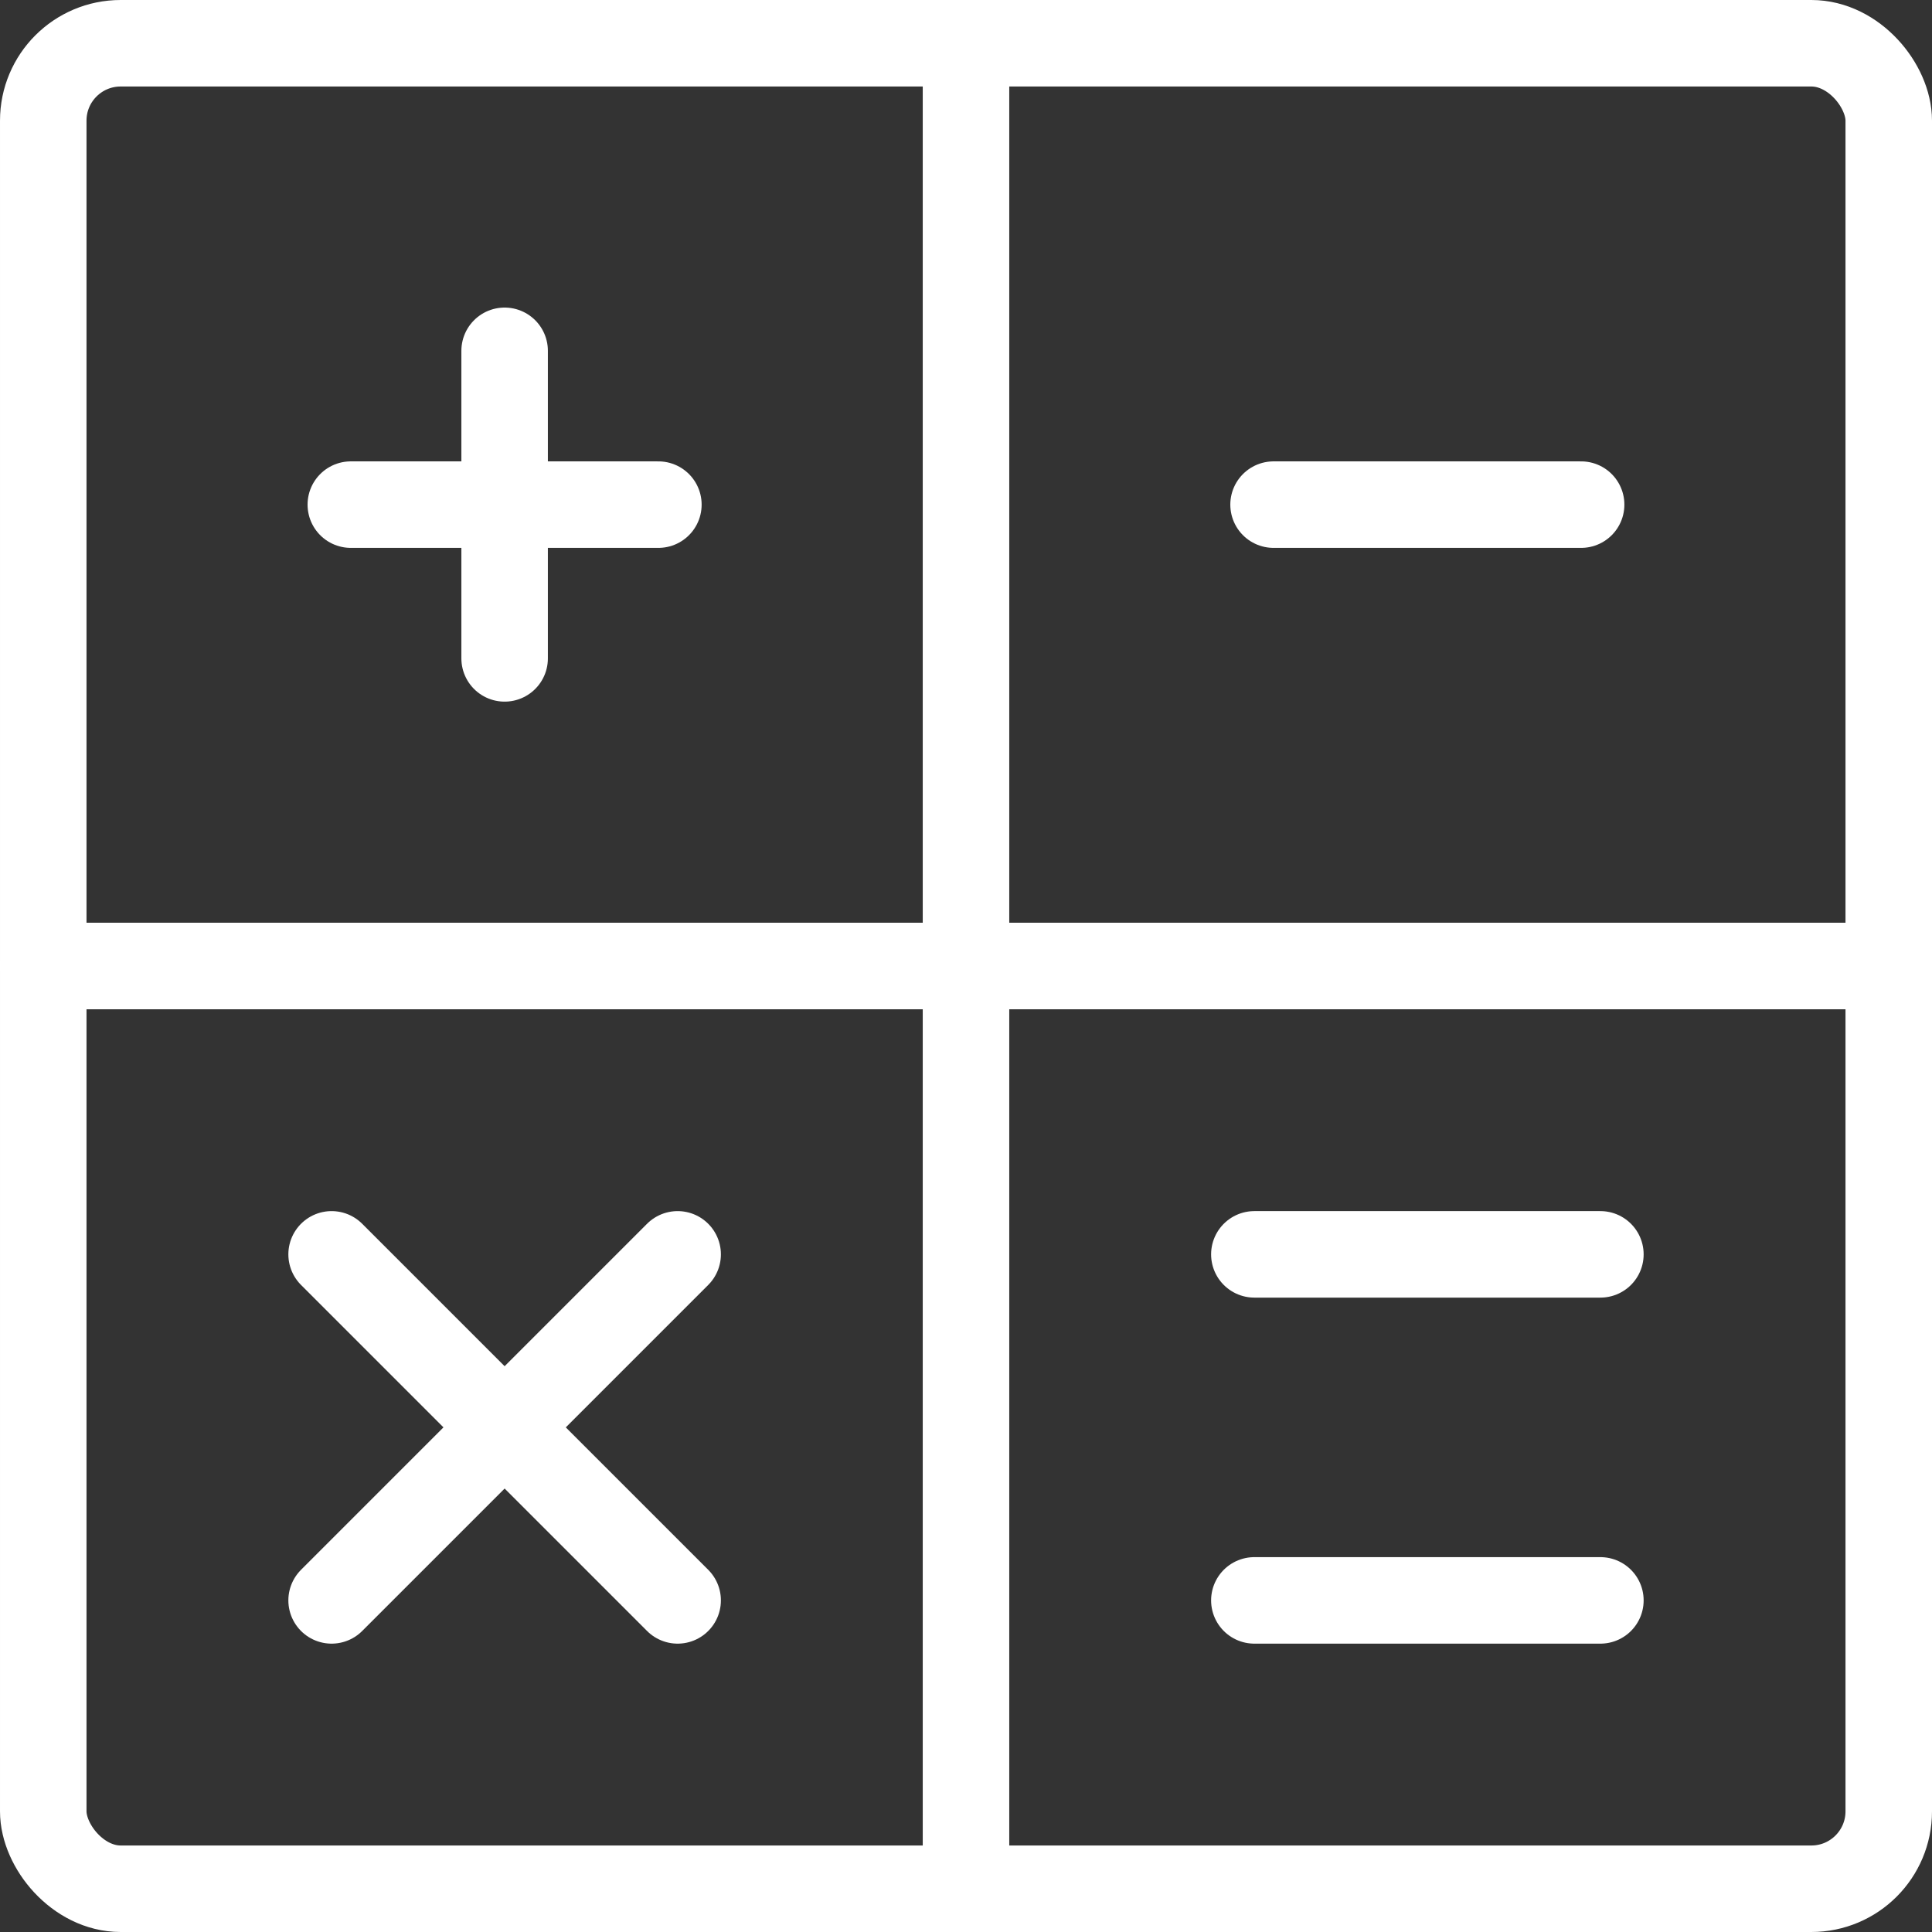
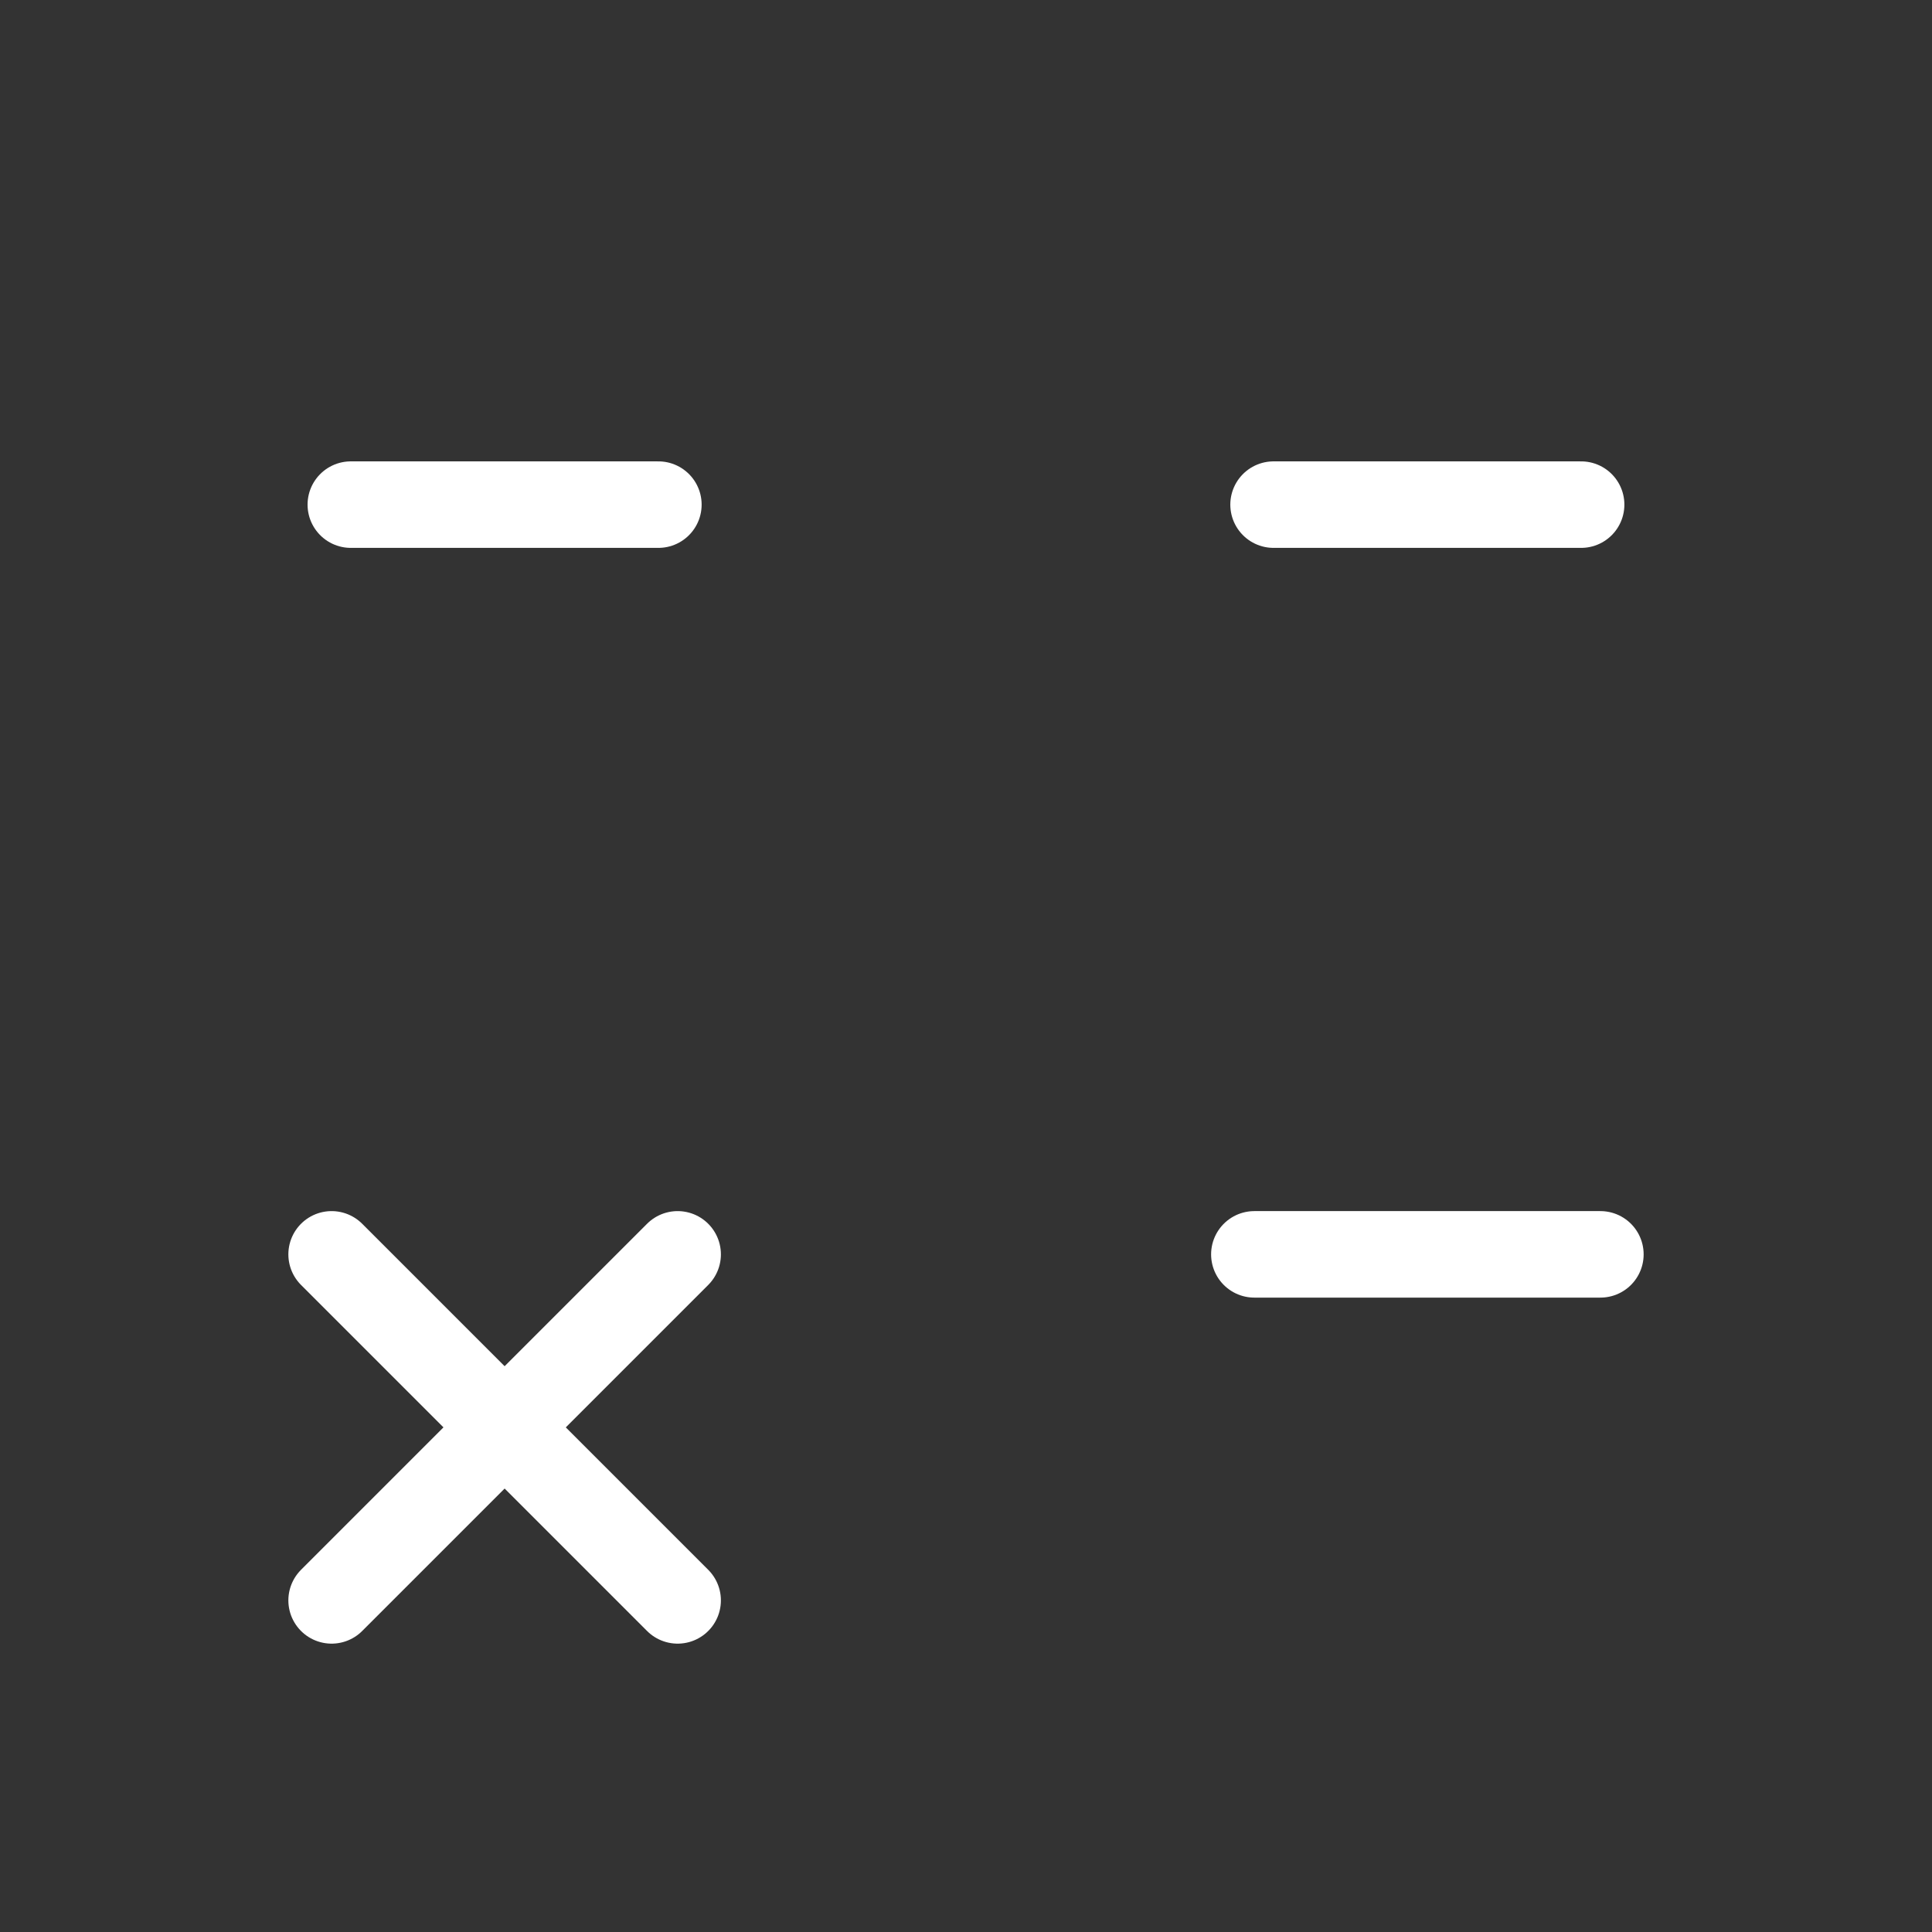
<svg xmlns="http://www.w3.org/2000/svg" width="33.5" height="33.5" viewBox="0 0 33.5 33.5">
  <rect x="0" y="0" width="33.5" height="33.5" fill="#333333" stroke="none" />
  <defs>
    <style>.a{fill:none;stroke:#ffffff;stroke-linecap:round;stroke-linejoin:round;stroke-width:1.5px;}</style>
  </defs>
  <g transform="translate(-2.25 -2.25)">
-     <rect class="a" width="32" height="32" rx="1.342" transform="translate(3 3)" />
-     <line class="a" y2="32" transform="translate(19 3)" />
-     <line class="a" x2="32" transform="translate(3 19)" />
-     <line class="a" y2="5.333" transform="translate(11 8.333)" />
    <line class="a" x2="5.333" transform="translate(8.333 11)" />
    <line class="a" x1="6" y2="6" transform="translate(8 24)" />
    <line class="a" x2="6" y2="6" transform="translate(8 24)" />
    <line class="a" x2="5.333" transform="translate(24.333 11)" />
    <line class="a" x2="6" transform="translate(24 24)" />
-     <line class="a" x2="6" transform="translate(24 30)" />
  </g>
</svg>